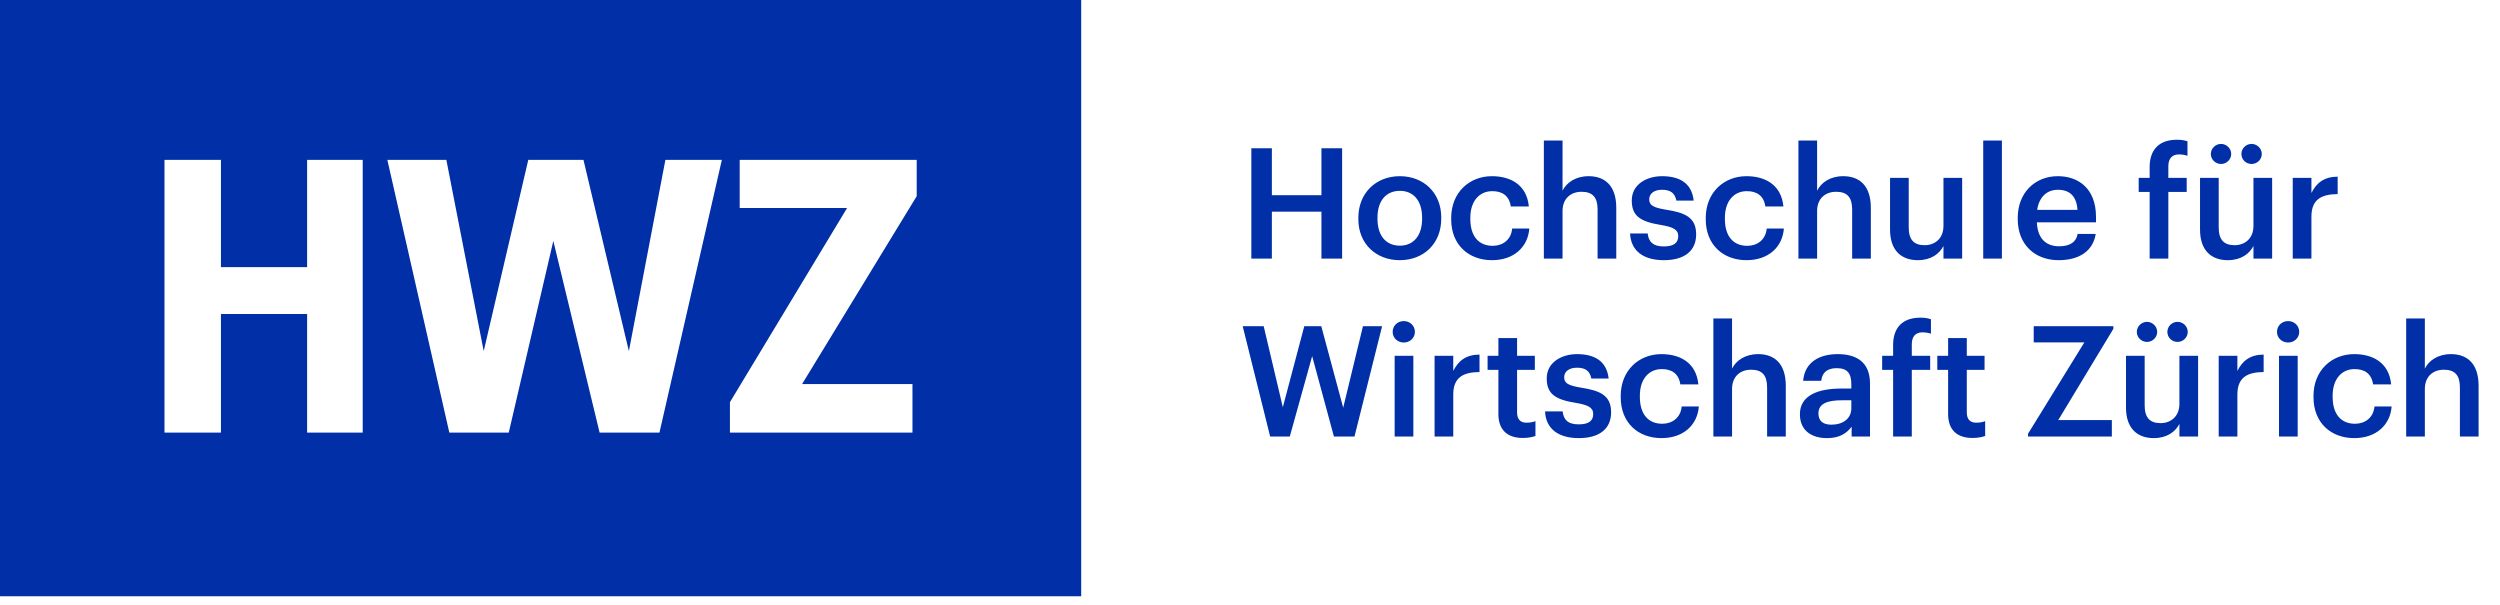
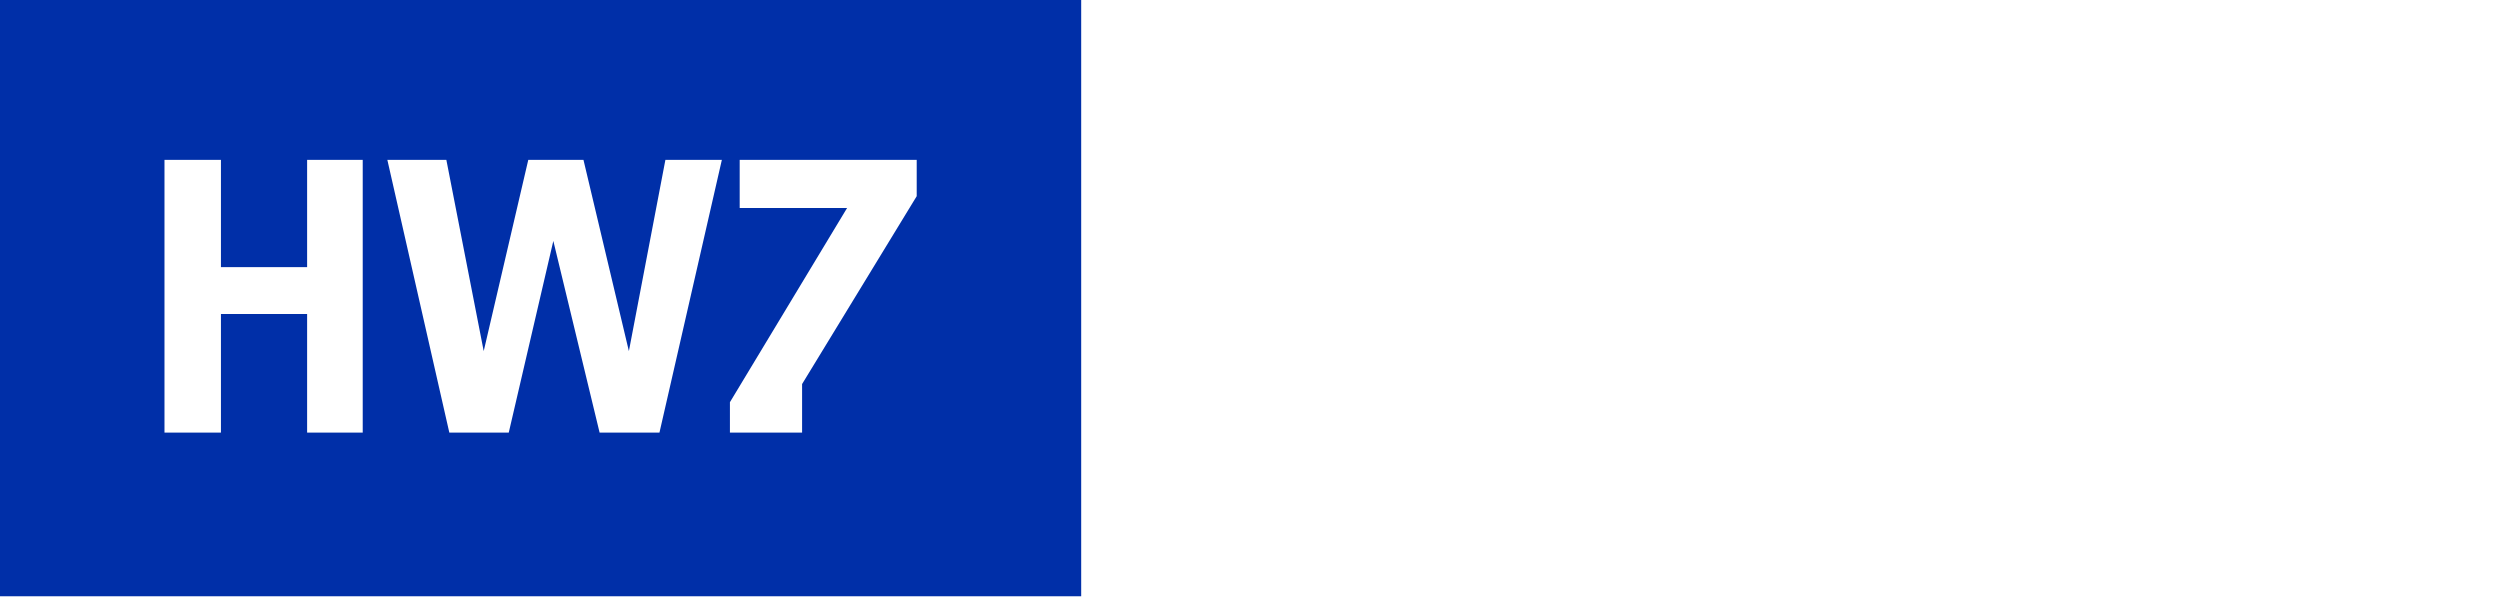
<svg xmlns="http://www.w3.org/2000/svg" viewBox="0 0 281 68" fill="none">
-   <path fill-rule="evenodd" clip-rule="evenodd" d="M0 0H121.526V67.017H0V0ZM24.834 30.022H34.52V17.969H40.77V48.624H34.52V35.29H24.834V48.624H18.488V17.969H24.834V30.022ZM70.687 39.465L65.582 17.969H59.379L54.369 39.465L50.17 17.969H43.538L50.504 48.624H57.184L62.194 27.08L67.395 48.624H74.123L81.137 17.969H74.791L70.687 39.465ZM83.141 17.969H103.038V22.05L90.155 43.167H102.561V48.624H82.043V45.207L95.213 23.378H83.141V17.969Z" fill="#002FA8" />
-   <path d="M140.65 29.07V16.662H142.958V21.938H148.529V16.662H150.854V29.07H148.529V23.794H142.958V29.07H140.65ZM157.328 29.244C154.656 29.244 152.677 27.387 152.677 24.628V24.489C152.677 21.677 154.673 19.803 157.346 19.803C160.001 19.803 161.997 21.66 161.997 24.437V24.575C161.997 27.404 160.001 29.244 157.328 29.244ZM157.346 27.613C158.908 27.613 159.845 26.45 159.845 24.593V24.471C159.845 22.597 158.908 21.451 157.346 21.451C155.784 21.451 154.829 22.58 154.829 24.454V24.593C154.829 26.45 155.749 27.613 157.346 27.613ZM167.695 29.244C165.092 29.244 163.113 27.543 163.113 24.645V24.506C163.113 21.625 165.161 19.803 167.695 19.803C169.708 19.803 171.6 20.705 171.843 23.204H169.812C169.639 21.989 168.84 21.486 167.73 21.486C166.289 21.486 165.265 22.597 165.265 24.471V24.61C165.265 26.589 166.237 27.63 167.782 27.63C168.892 27.63 169.847 26.97 169.968 25.686H171.895C171.739 27.769 170.159 29.244 167.695 29.244ZM173.53 29.07V15.794H175.63V21.434C176.063 20.549 177.07 19.803 178.562 19.803C180.385 19.803 181.669 20.861 181.669 23.361V29.07H179.569V23.552C179.569 22.18 179.014 21.556 177.764 21.556C176.584 21.556 175.63 22.285 175.63 23.725V29.07H173.53ZM187.021 29.244C184.678 29.244 183.307 28.168 183.22 26.241H185.199C185.303 27.161 185.772 27.699 187.004 27.699C188.132 27.699 188.635 27.3 188.635 26.537C188.635 25.79 188.028 25.513 186.691 25.287C184.296 24.905 183.411 24.228 183.411 22.527C183.411 20.705 185.112 19.803 186.813 19.803C188.67 19.803 190.145 20.497 190.371 22.545H188.427C188.253 21.712 187.785 21.33 186.813 21.33C185.91 21.33 185.372 21.764 185.372 22.406C185.372 23.066 185.806 23.326 187.247 23.569C189.381 23.899 190.648 24.419 190.648 26.346C190.648 28.185 189.347 29.244 187.021 29.244ZM196.308 29.244C193.705 29.244 191.726 27.543 191.726 24.645V24.506C191.726 21.625 193.774 19.803 196.308 19.803C198.321 19.803 200.213 20.705 200.456 23.204H198.425C198.252 21.989 197.453 21.486 196.343 21.486C194.902 21.486 193.878 22.597 193.878 24.471V24.61C193.878 26.589 194.85 27.63 196.395 27.63C197.506 27.63 198.46 26.97 198.582 25.686H200.508C200.352 27.769 198.772 29.244 196.308 29.244ZM202.143 29.07V15.794H204.243V21.434C204.676 20.549 205.683 19.803 207.176 19.803C208.998 19.803 210.282 20.861 210.282 23.361V29.07H208.182V23.552C208.182 22.18 207.627 21.556 206.377 21.556C205.197 21.556 204.243 22.285 204.243 23.725V29.07H202.143ZM215.565 29.244C213.777 29.244 212.441 28.22 212.441 25.808V19.994H214.541V25.565C214.541 26.936 215.114 27.56 216.328 27.56C217.457 27.56 218.446 26.831 218.446 25.391V19.994H220.546V29.07H218.446V27.647C217.995 28.532 217.04 29.244 215.565 29.244ZM222.914 29.07V15.794H225.014V29.07H222.914ZM231.392 29.244C228.719 29.244 226.793 27.491 226.793 24.628V24.489C226.793 21.677 228.719 19.803 231.305 19.803C233.561 19.803 235.591 21.139 235.591 24.384V24.992H228.945C229.014 26.71 229.882 27.682 231.444 27.682C232.711 27.682 233.37 27.179 233.526 26.294H235.557C235.262 28.203 233.717 29.244 231.392 29.244ZM228.979 23.586H233.509C233.405 22.024 232.606 21.33 231.305 21.33C230.038 21.33 229.188 22.18 228.979 23.586ZM241.62 29.07V21.573H240.388V19.994H241.62V18.779C241.62 16.783 242.731 15.707 244.674 15.707C245.178 15.707 245.49 15.759 245.872 15.881V17.512C245.629 17.425 245.299 17.356 244.917 17.356C244.067 17.356 243.72 17.911 243.72 18.692V19.994H245.785V21.573H243.72V29.07H241.62ZM249.643 18.432C249.018 18.432 248.498 17.928 248.498 17.304C248.498 16.696 249.018 16.176 249.643 16.176C250.268 16.176 250.788 16.696 250.788 17.304C250.788 17.928 250.268 18.432 249.643 18.432ZM253.079 18.432C252.437 18.432 251.934 17.928 251.934 17.304C251.934 16.696 252.437 16.176 253.079 16.176C253.704 16.176 254.225 16.696 254.225 17.304C254.225 17.928 253.704 18.432 253.079 18.432ZM250.407 29.244C248.619 29.244 247.283 28.22 247.283 25.808V19.994H249.383V25.565C249.383 26.936 249.955 27.56 251.17 27.56C252.298 27.56 253.288 26.831 253.288 25.391V19.994H255.388V29.07H253.288V27.647C252.836 28.532 251.882 29.244 250.407 29.244ZM257.704 29.07V19.994H259.804V21.695C260.376 20.549 261.227 19.872 262.754 19.855V21.816C260.914 21.833 259.804 22.423 259.804 24.35V29.07H257.704ZM142.767 49.07L139.678 36.662H142.038L144.19 45.773L146.602 36.662H148.511L150.976 45.825L153.197 36.662H155.349L152.243 49.07H149.934L147.487 40.029L144.971 49.07H142.767ZM157.784 38.501C157.09 38.501 156.535 37.981 156.535 37.304C156.535 36.61 157.09 36.089 157.784 36.089C158.478 36.089 159.034 36.61 159.034 37.304C159.034 37.981 158.478 38.501 157.784 38.501ZM156.76 49.07V39.994H158.86V49.07H156.76ZM161.246 49.07V39.994H163.346V41.694C163.919 40.549 164.769 39.872 166.297 39.855V41.816C164.457 41.833 163.346 42.423 163.346 44.35V49.07H161.246ZM171.161 49.227C169.357 49.227 168.419 48.255 168.419 46.536V41.573H167.205V39.994H168.419V37.998H170.519V39.994H172.515V41.573H170.519V46.346C170.519 47.144 170.901 47.508 171.561 47.508C171.977 47.508 172.29 47.456 172.585 47.335V49.001C172.255 49.122 171.804 49.227 171.161 49.227ZM177.462 49.244C175.12 49.244 173.749 48.168 173.662 46.242H175.64C175.744 47.161 176.213 47.699 177.445 47.699C178.573 47.699 179.076 47.3 179.076 46.536C179.076 45.79 178.469 45.513 177.133 45.287C174.738 44.905 173.853 44.228 173.853 42.528C173.853 40.705 175.553 39.803 177.254 39.803C179.111 39.803 180.586 40.497 180.812 42.545H178.868C178.695 41.712 178.226 41.33 177.254 41.33C176.352 41.33 175.814 41.764 175.814 42.406C175.814 43.066 176.248 43.326 177.688 43.569C179.823 43.899 181.09 44.419 181.09 46.346C181.09 48.185 179.788 49.244 177.462 49.244ZM186.749 49.244C184.146 49.244 182.168 47.543 182.168 44.645V44.506C182.168 41.625 184.216 39.803 186.749 39.803C188.762 39.803 190.654 40.705 190.897 43.204H188.867C188.693 41.989 187.895 41.486 186.784 41.486C185.344 41.486 184.32 42.597 184.32 44.471V44.61C184.32 46.589 185.292 47.63 186.836 47.63C187.947 47.63 188.901 46.97 189.023 45.686H190.949C190.793 47.769 189.214 49.244 186.749 49.244ZM192.584 49.07V35.794H194.684V41.434C195.118 40.549 196.124 39.803 197.617 39.803C199.439 39.803 200.723 40.861 200.723 43.361V49.07H198.623V43.551C198.623 42.181 198.068 41.556 196.819 41.556C195.638 41.556 194.684 42.285 194.684 43.725V49.07H192.584ZM205.347 49.244C203.681 49.244 202.31 48.446 202.31 46.554C202.31 44.437 204.357 43.673 206.961 43.673H208.089V43.204C208.089 41.989 207.672 41.382 206.44 41.382C205.347 41.382 204.809 41.903 204.705 42.805H202.674C202.848 40.688 204.531 39.803 206.561 39.803C208.592 39.803 210.189 40.636 210.189 43.118V49.07H208.123V47.96C207.533 48.741 206.735 49.244 205.347 49.244ZM205.85 47.734C207.134 47.734 208.089 47.057 208.089 45.894V44.992H207.013C205.416 44.992 204.392 45.356 204.392 46.467C204.392 47.231 204.809 47.734 205.85 47.734ZM212.786 49.07V41.573H211.554V39.994H212.786V38.779C212.786 36.783 213.897 35.707 215.841 35.707C216.344 35.707 216.657 35.759 217.038 35.881V37.512C216.795 37.425 216.466 37.356 216.084 37.356C215.233 37.356 214.886 37.911 214.886 38.692V39.994H216.952V41.573H214.886V49.07H212.786ZM221.71 49.227C219.905 49.227 218.968 48.255 218.968 46.536V41.573H217.753V39.994H218.968V37.998H221.068V39.994H223.064V41.573H221.068V46.346C221.068 47.144 221.45 47.508 222.109 47.508C222.526 47.508 222.838 47.456 223.133 47.335V49.001C222.803 49.122 222.352 49.227 221.71 49.227ZM227.948 49.07V48.758L234.282 38.484H228.59V36.662H237.545V36.957L231.349 47.213H237.371V49.07H227.948ZM241.322 38.432C240.697 38.432 240.176 37.928 240.176 37.304C240.176 36.696 240.697 36.176 241.322 36.176C241.946 36.176 242.467 36.696 242.467 37.304C242.467 37.928 241.946 38.432 241.322 38.432ZM244.758 38.432C244.116 38.432 243.612 37.928 243.612 37.304C243.612 36.696 244.116 36.176 244.758 36.176C245.383 36.176 245.903 36.696 245.903 37.304C245.903 37.928 245.383 38.432 244.758 38.432ZM242.085 49.244C240.298 49.244 238.961 48.22 238.961 45.808V39.994H241.061V45.565C241.061 46.936 241.634 47.56 242.849 47.56C243.977 47.56 244.966 46.831 244.966 45.391V39.994H247.066V49.07H244.966V47.647C244.515 48.532 243.56 49.244 242.085 49.244ZM249.382 49.07V39.994H251.482V41.694C252.055 40.549 252.905 39.872 254.433 39.855V41.816C252.593 41.833 251.482 42.423 251.482 44.35V49.07H249.382ZM257.183 38.501C256.488 38.501 255.933 37.981 255.933 37.304C255.933 36.61 256.488 36.089 257.183 36.089C257.877 36.089 258.432 36.61 258.432 37.304C258.432 37.981 257.877 38.501 257.183 38.501ZM256.159 49.07V39.994H258.259V49.07H256.159ZM264.619 49.244C262.016 49.244 260.037 47.543 260.037 44.645V44.506C260.037 41.625 262.085 39.803 264.619 39.803C266.632 39.803 268.524 40.705 268.767 43.204H266.736C266.563 41.989 265.764 41.486 264.654 41.486C263.213 41.486 262.189 42.597 262.189 44.471V44.61C262.189 46.589 263.161 47.63 264.706 47.63C265.816 47.63 266.771 46.97 266.892 45.686H268.819C268.663 47.769 267.083 49.244 264.619 49.244ZM270.454 49.07V35.794H272.553V41.434C272.987 40.549 273.994 39.803 275.486 39.803C277.309 39.803 278.593 40.861 278.593 43.361V49.07H276.493V43.551C276.493 42.181 275.938 41.556 274.688 41.556C273.508 41.556 272.553 42.285 272.553 43.725V49.07H270.454Z" fill="#002FA8" />
+   <path fill-rule="evenodd" clip-rule="evenodd" d="M0 0H121.526V67.017H0V0ZM24.834 30.022H34.52V17.969H40.77V48.624H34.52V35.29H24.834V48.624H18.488V17.969H24.834V30.022ZM70.687 39.465L65.582 17.969H59.379L54.369 39.465L50.17 17.969H43.538L50.504 48.624H57.184L62.194 27.08L67.395 48.624H74.123L81.137 17.969H74.791L70.687 39.465ZM83.141 17.969H103.038V22.05L90.155 43.167V48.624H82.043V45.207L95.213 23.378H83.141V17.969Z" fill="#002FA8" />
</svg>